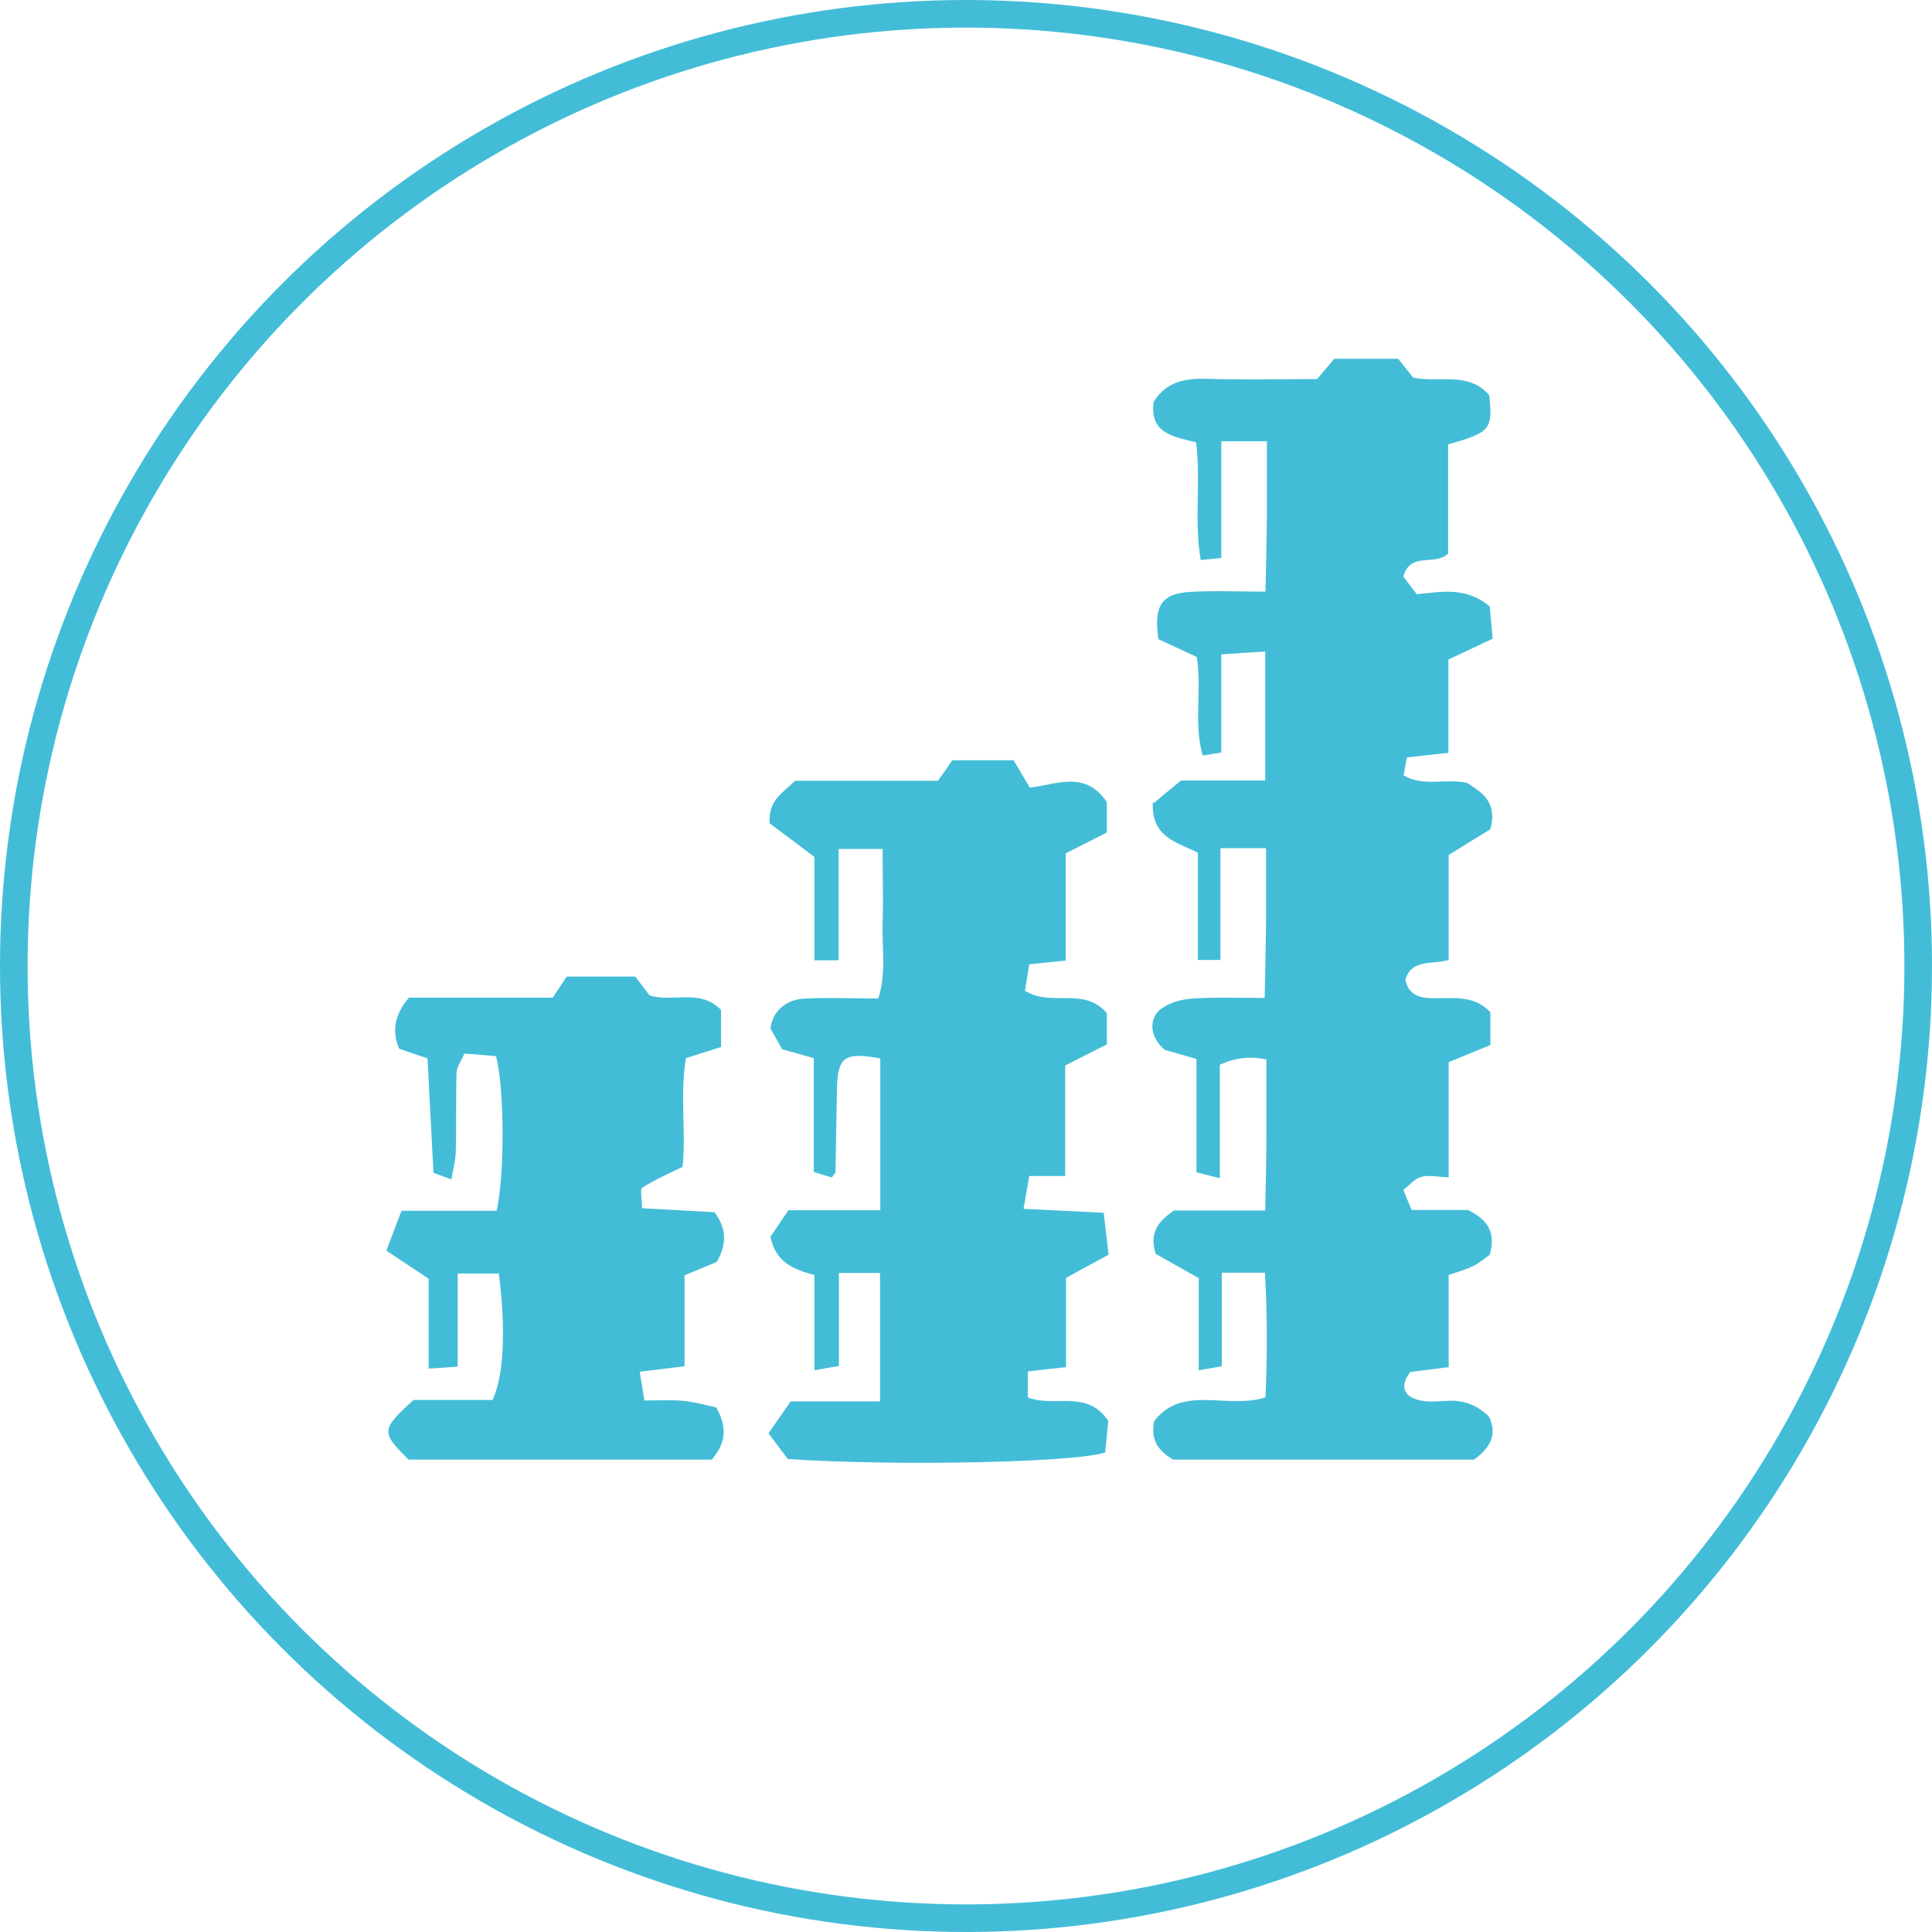
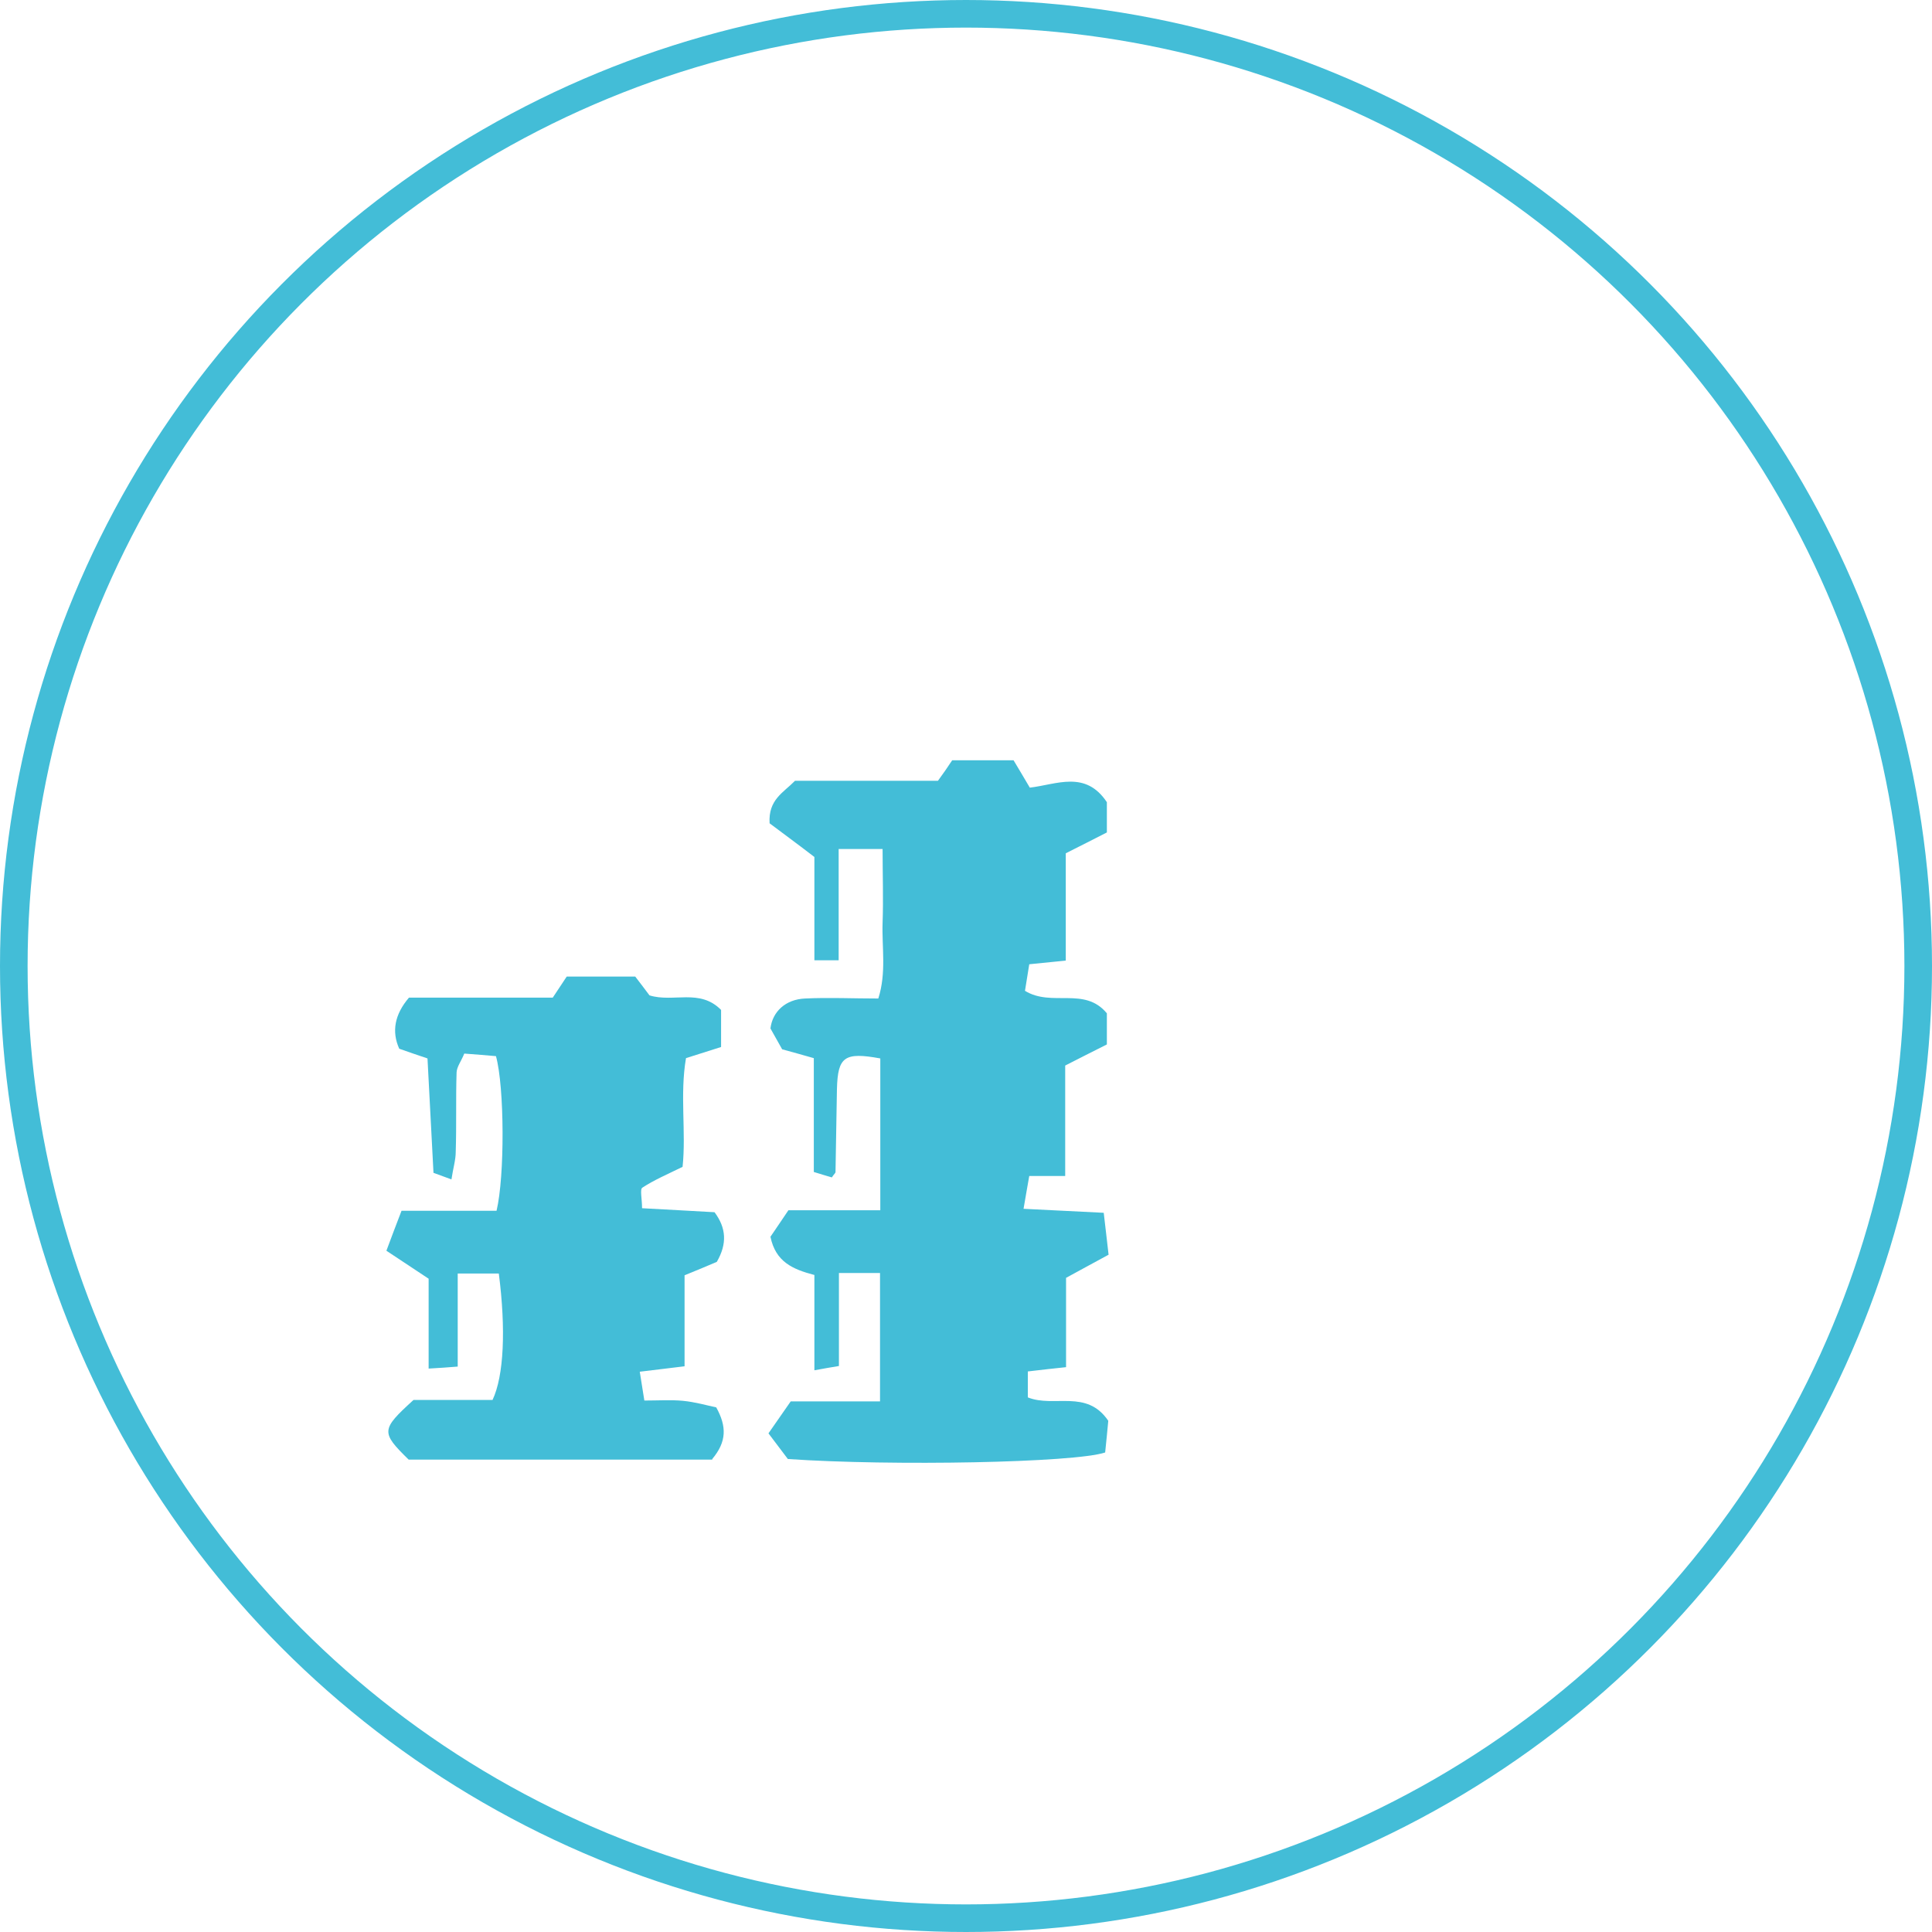
<svg xmlns="http://www.w3.org/2000/svg" width="70" height="70" viewBox="0 0 70 70" fill="none">
-   <path d="M41.82 29.086C42.037 28.9 42.347 28.641 42.791 28.279H45.841V23.607C45.293 23.638 44.828 23.669 44.249 23.71V27.266C43.98 27.308 43.804 27.339 43.577 27.37C43.236 26.191 43.556 24.992 43.36 23.803C42.905 23.586 42.419 23.369 41.975 23.162C41.789 21.963 42.078 21.508 43.112 21.446C43.97 21.395 44.838 21.436 45.851 21.436C45.872 20.474 45.893 19.575 45.903 18.676C45.903 17.807 45.903 16.949 45.903 15.988H44.249V20.216C43.939 20.247 43.763 20.268 43.505 20.288C43.257 18.872 43.515 17.466 43.339 16.029C42.543 15.822 41.644 15.719 41.799 14.561C42.233 13.858 42.884 13.703 43.67 13.724C44.993 13.765 46.317 13.734 47.723 13.734C47.898 13.527 48.095 13.29 48.343 13H50.659C50.814 13.196 51.01 13.444 51.206 13.682C52.147 13.879 53.191 13.445 53.956 14.313C54.091 15.553 54.008 15.667 52.468 16.101V20.061C51.951 20.526 51.114 19.968 50.845 20.888C50.989 21.074 51.165 21.312 51.331 21.529C52.261 21.436 53.129 21.26 53.977 21.973C54.008 22.273 54.039 22.676 54.081 23.142C53.553 23.39 53.078 23.617 52.478 23.896V27.277C51.93 27.339 51.486 27.38 50.979 27.442C50.938 27.649 50.896 27.856 50.855 28.093C51.579 28.517 52.333 28.197 53.15 28.362C53.626 28.683 54.277 29.003 53.998 30.047C53.615 30.285 53.129 30.575 52.488 30.978V34.782C51.889 34.958 51.155 34.73 50.917 35.495C51.051 36.116 51.527 36.178 52.054 36.167C52.736 36.167 53.44 36.074 53.998 36.674V37.863C53.491 38.07 53.036 38.256 52.488 38.483V42.66C52.085 42.639 51.775 42.567 51.496 42.639C51.258 42.701 51.072 42.939 50.845 43.114C50.948 43.373 51.041 43.58 51.145 43.838H53.181C53.946 44.21 54.194 44.686 53.977 45.461C53.832 45.565 53.626 45.74 53.388 45.864C53.15 45.989 52.881 46.061 52.488 46.195V49.534C51.93 49.607 51.486 49.658 51.093 49.71C50.721 50.217 50.855 50.568 51.351 50.713C51.692 50.816 52.075 50.775 52.437 50.754C53.026 50.723 53.512 50.899 53.946 51.323C54.256 51.953 54.018 52.439 53.408 52.884H42.502C42.016 52.594 41.665 52.212 41.82 51.488C42.843 50.155 44.435 51.075 45.851 50.63C45.913 49.162 45.924 47.674 45.831 46.112H44.27V49.503C43.98 49.555 43.773 49.586 43.432 49.648V46.309C42.791 45.947 42.295 45.668 41.871 45.43C41.633 44.665 41.954 44.262 42.533 43.859H45.841C45.862 42.887 45.883 41.988 45.883 41.099C45.883 40.189 45.883 39.279 45.883 38.39C45.324 38.259 44.763 38.321 44.197 38.576V42.691C43.867 42.608 43.67 42.556 43.35 42.474V38.369C42.905 38.235 42.554 38.142 42.202 38.039C41.665 37.604 41.582 36.881 42.099 36.529C42.419 36.312 42.843 36.198 43.226 36.178C44.032 36.126 44.859 36.157 45.82 36.157C45.841 35.175 45.862 34.276 45.872 33.376C45.872 32.518 45.872 31.66 45.872 30.73H44.218V34.782H43.401V30.895C42.605 30.502 41.716 30.326 41.768 29.076" fill="#43BDD7" />
  <path d="M31.885 50.775V46.123H30.396V49.493C30.065 49.545 29.859 49.586 29.507 49.648V46.195C28.721 45.989 28.101 45.72 27.915 44.81C28.081 44.572 28.298 44.242 28.566 43.849H31.895V38.349C30.593 38.111 30.355 38.287 30.324 39.455C30.303 40.458 30.293 41.461 30.272 42.463C30.272 42.505 30.221 42.536 30.138 42.66C29.972 42.608 29.776 42.556 29.486 42.463V38.339C29.073 38.225 28.732 38.121 28.339 38.018C28.205 37.78 28.049 37.501 27.915 37.263C27.988 36.653 28.463 36.209 29.166 36.178C30.024 36.136 30.892 36.178 31.823 36.178C32.123 35.237 31.947 34.317 31.978 33.428C32.009 32.57 31.978 31.701 31.978 30.761H30.386V34.793H29.507V31.05C28.835 30.533 28.308 30.151 27.884 29.83C27.832 28.972 28.38 28.724 28.804 28.29H33.983C34.17 28.032 34.325 27.814 34.5 27.546H36.723C36.889 27.825 37.095 28.166 37.312 28.538C38.284 28.424 39.328 27.897 40.104 29.065V30.161C39.638 30.399 39.173 30.637 38.615 30.916V34.803C38.201 34.844 37.798 34.886 37.292 34.937C37.24 35.268 37.188 35.589 37.137 35.899C38.108 36.498 39.297 35.733 40.104 36.715V37.842C39.566 38.111 39.059 38.37 38.594 38.607V42.608H37.292C37.219 43.001 37.168 43.332 37.085 43.797C38.077 43.849 38.966 43.89 39.99 43.942C40.052 44.5 40.114 44.975 40.166 45.461C39.607 45.761 39.142 46.02 38.625 46.299V49.535C38.212 49.576 37.778 49.628 37.24 49.69V50.63C38.191 51.013 39.37 50.32 40.155 51.478C40.124 51.809 40.083 52.243 40.042 52.626C38.935 52.998 32.319 53.122 28.546 52.863C28.349 52.605 28.132 52.316 27.843 51.933C28.101 51.561 28.37 51.178 28.649 50.775H31.906H31.885Z" fill="#43BDD7" />
  <path d="M25.806 52.884H14.806C13.793 51.891 13.804 51.798 14.982 50.723H17.846C18.259 49.844 18.332 48.159 18.073 46.143H16.584V49.514C16.202 49.545 15.912 49.565 15.53 49.586V46.33C14.982 45.968 14.548 45.678 14 45.316C14.186 44.82 14.351 44.376 14.548 43.869H17.991C18.29 42.618 18.28 39.393 17.97 38.266C17.629 38.235 17.236 38.204 16.822 38.173C16.709 38.452 16.553 38.648 16.543 38.855C16.512 39.817 16.543 40.778 16.512 41.729C16.512 42.029 16.419 42.318 16.357 42.732C16.047 42.618 15.84 42.546 15.706 42.494C15.633 41.099 15.561 39.755 15.489 38.349C15.117 38.224 14.786 38.111 14.465 37.997C14.183 37.37 14.3 36.753 14.817 36.147H20.027C20.224 35.847 20.368 35.63 20.534 35.382H23.015C23.191 35.609 23.377 35.857 23.532 36.064C24.4 36.333 25.351 35.805 26.126 36.591V37.935C25.734 38.059 25.351 38.183 24.855 38.338C24.627 39.661 24.865 41.026 24.731 42.277C24.183 42.546 23.697 42.753 23.273 43.032C23.18 43.094 23.263 43.435 23.263 43.776C24.162 43.828 25.02 43.869 25.889 43.921C26.312 44.489 26.354 45.058 25.971 45.72C25.63 45.864 25.268 46.019 24.803 46.206V49.503C24.235 49.576 23.759 49.627 23.18 49.7C23.232 50.051 23.284 50.33 23.346 50.744C23.852 50.744 24.307 50.713 24.741 50.754C25.175 50.795 25.61 50.92 25.951 50.992C26.333 51.685 26.333 52.233 25.806 52.863" fill="#43BDD7" />
  <circle cx="35" cy="35" r="34.5" stroke="#43BDD7" />
</svg>